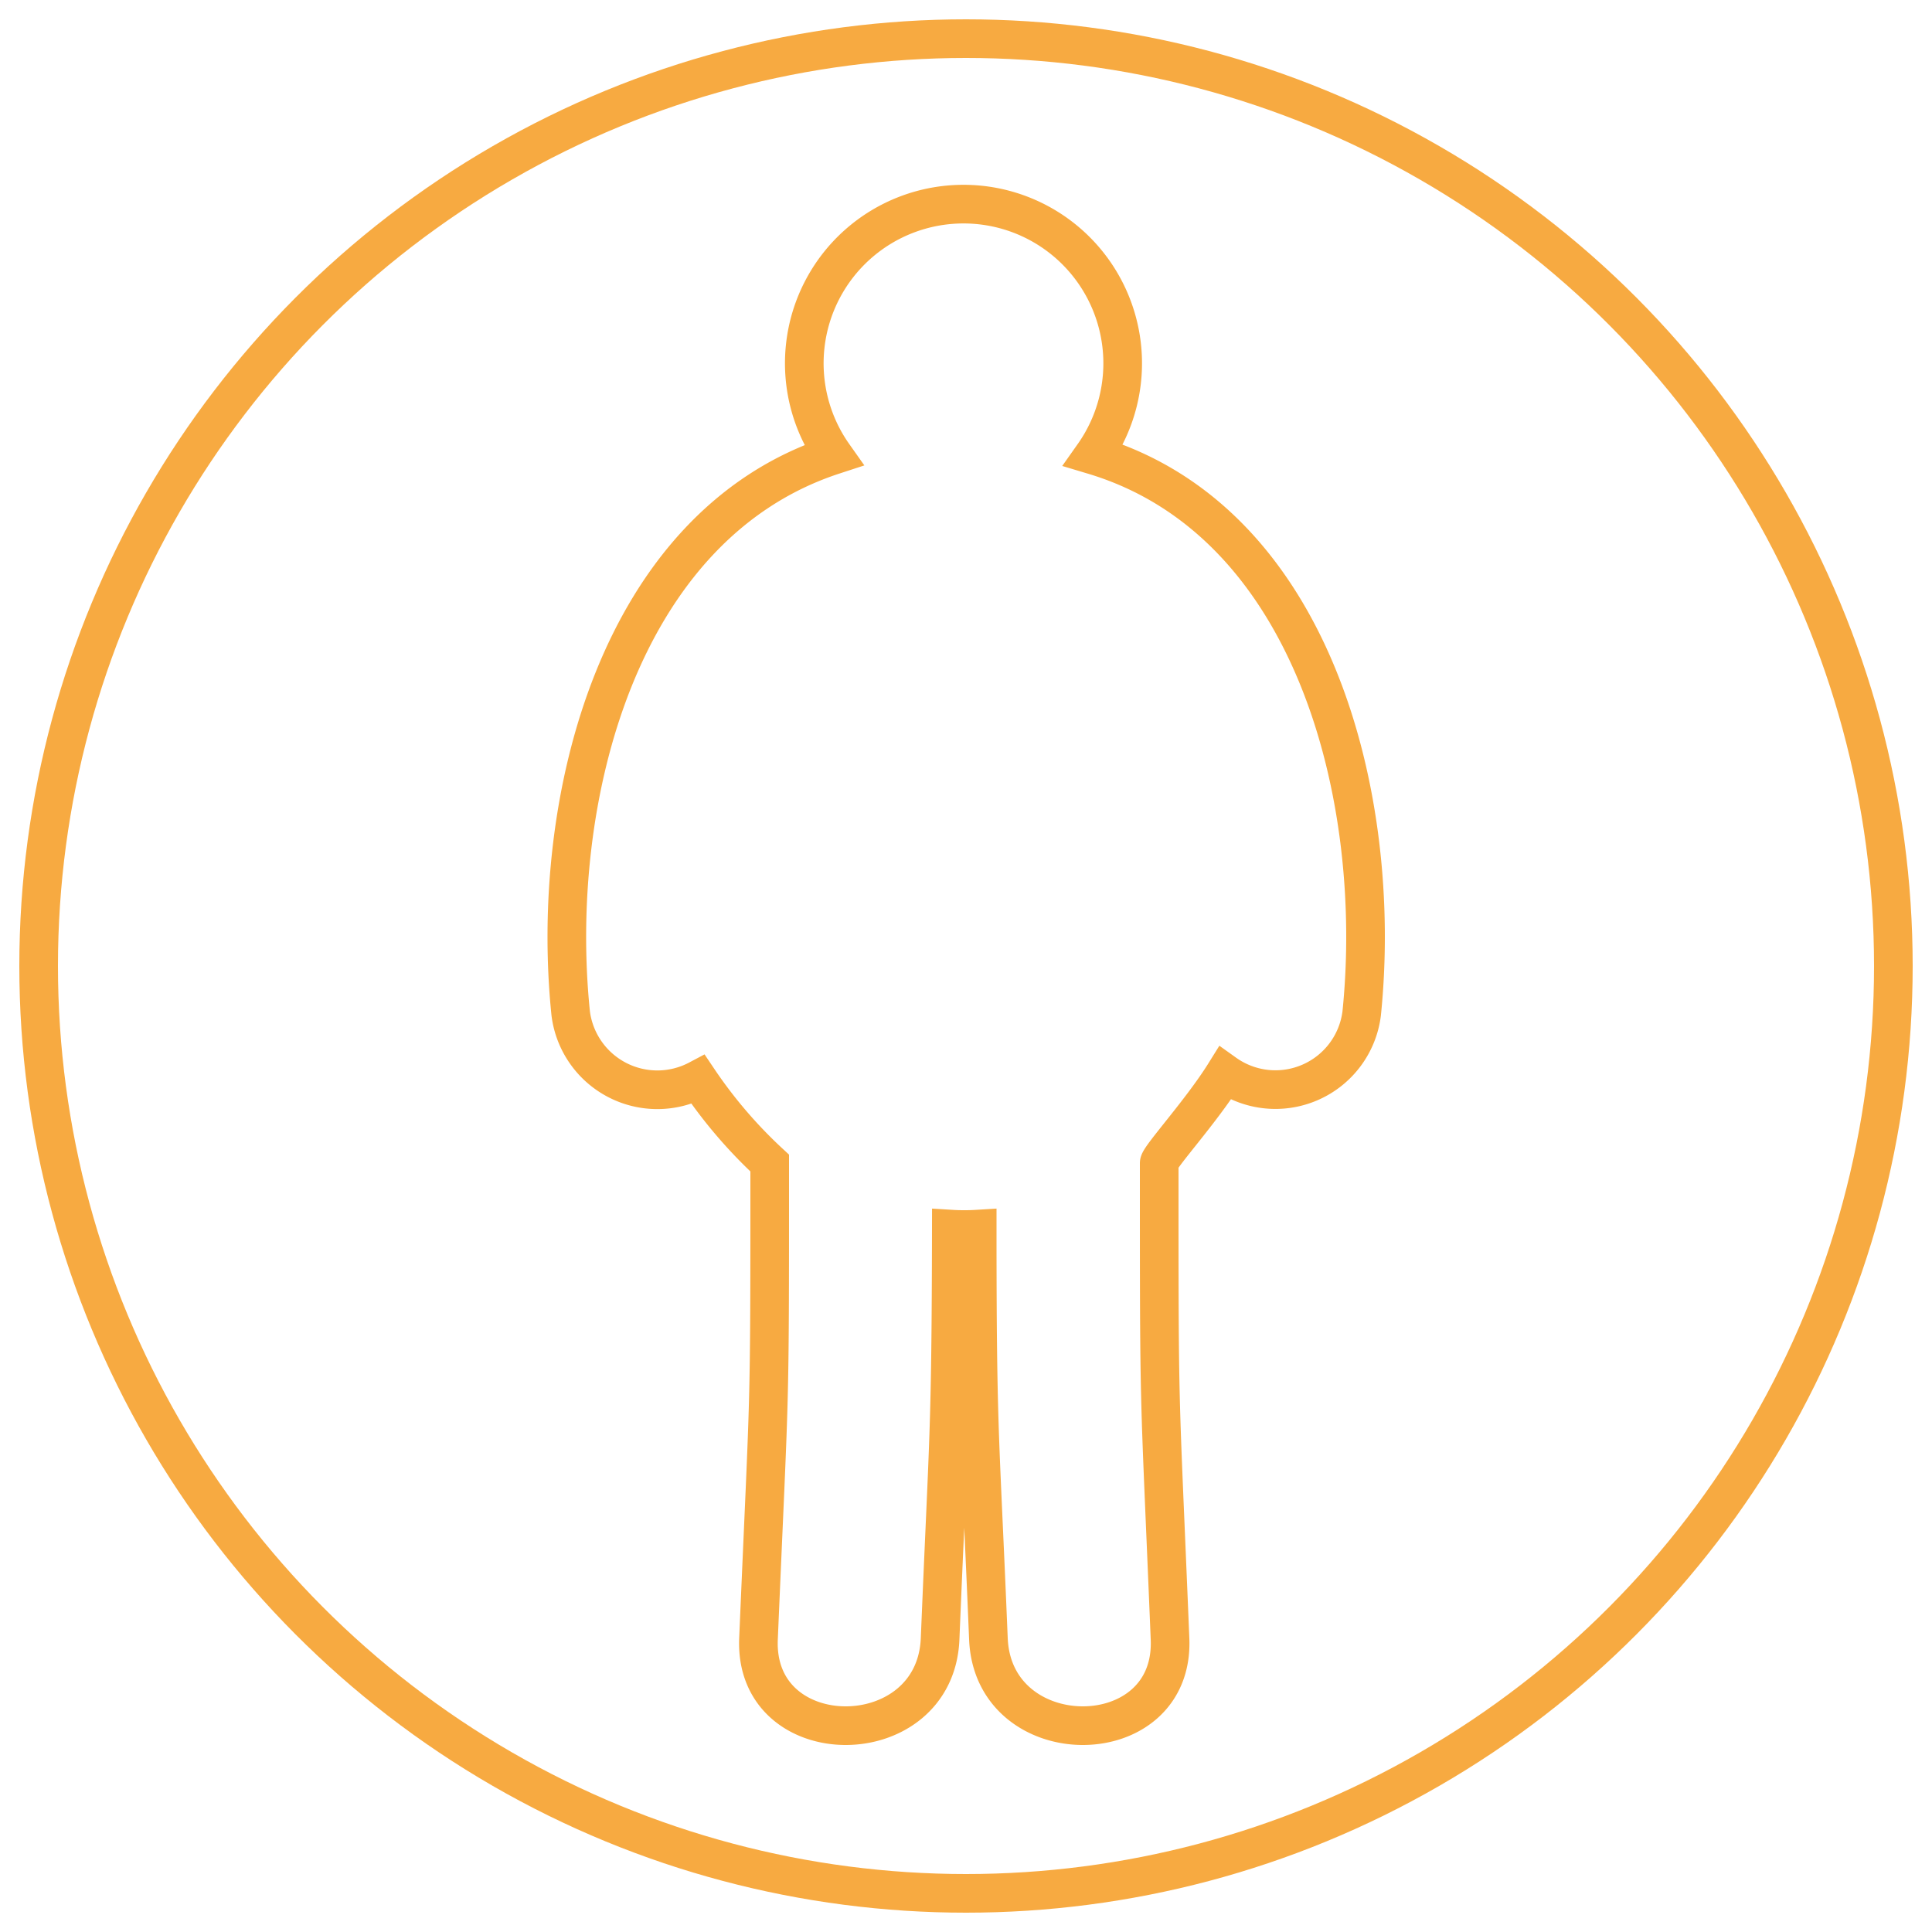
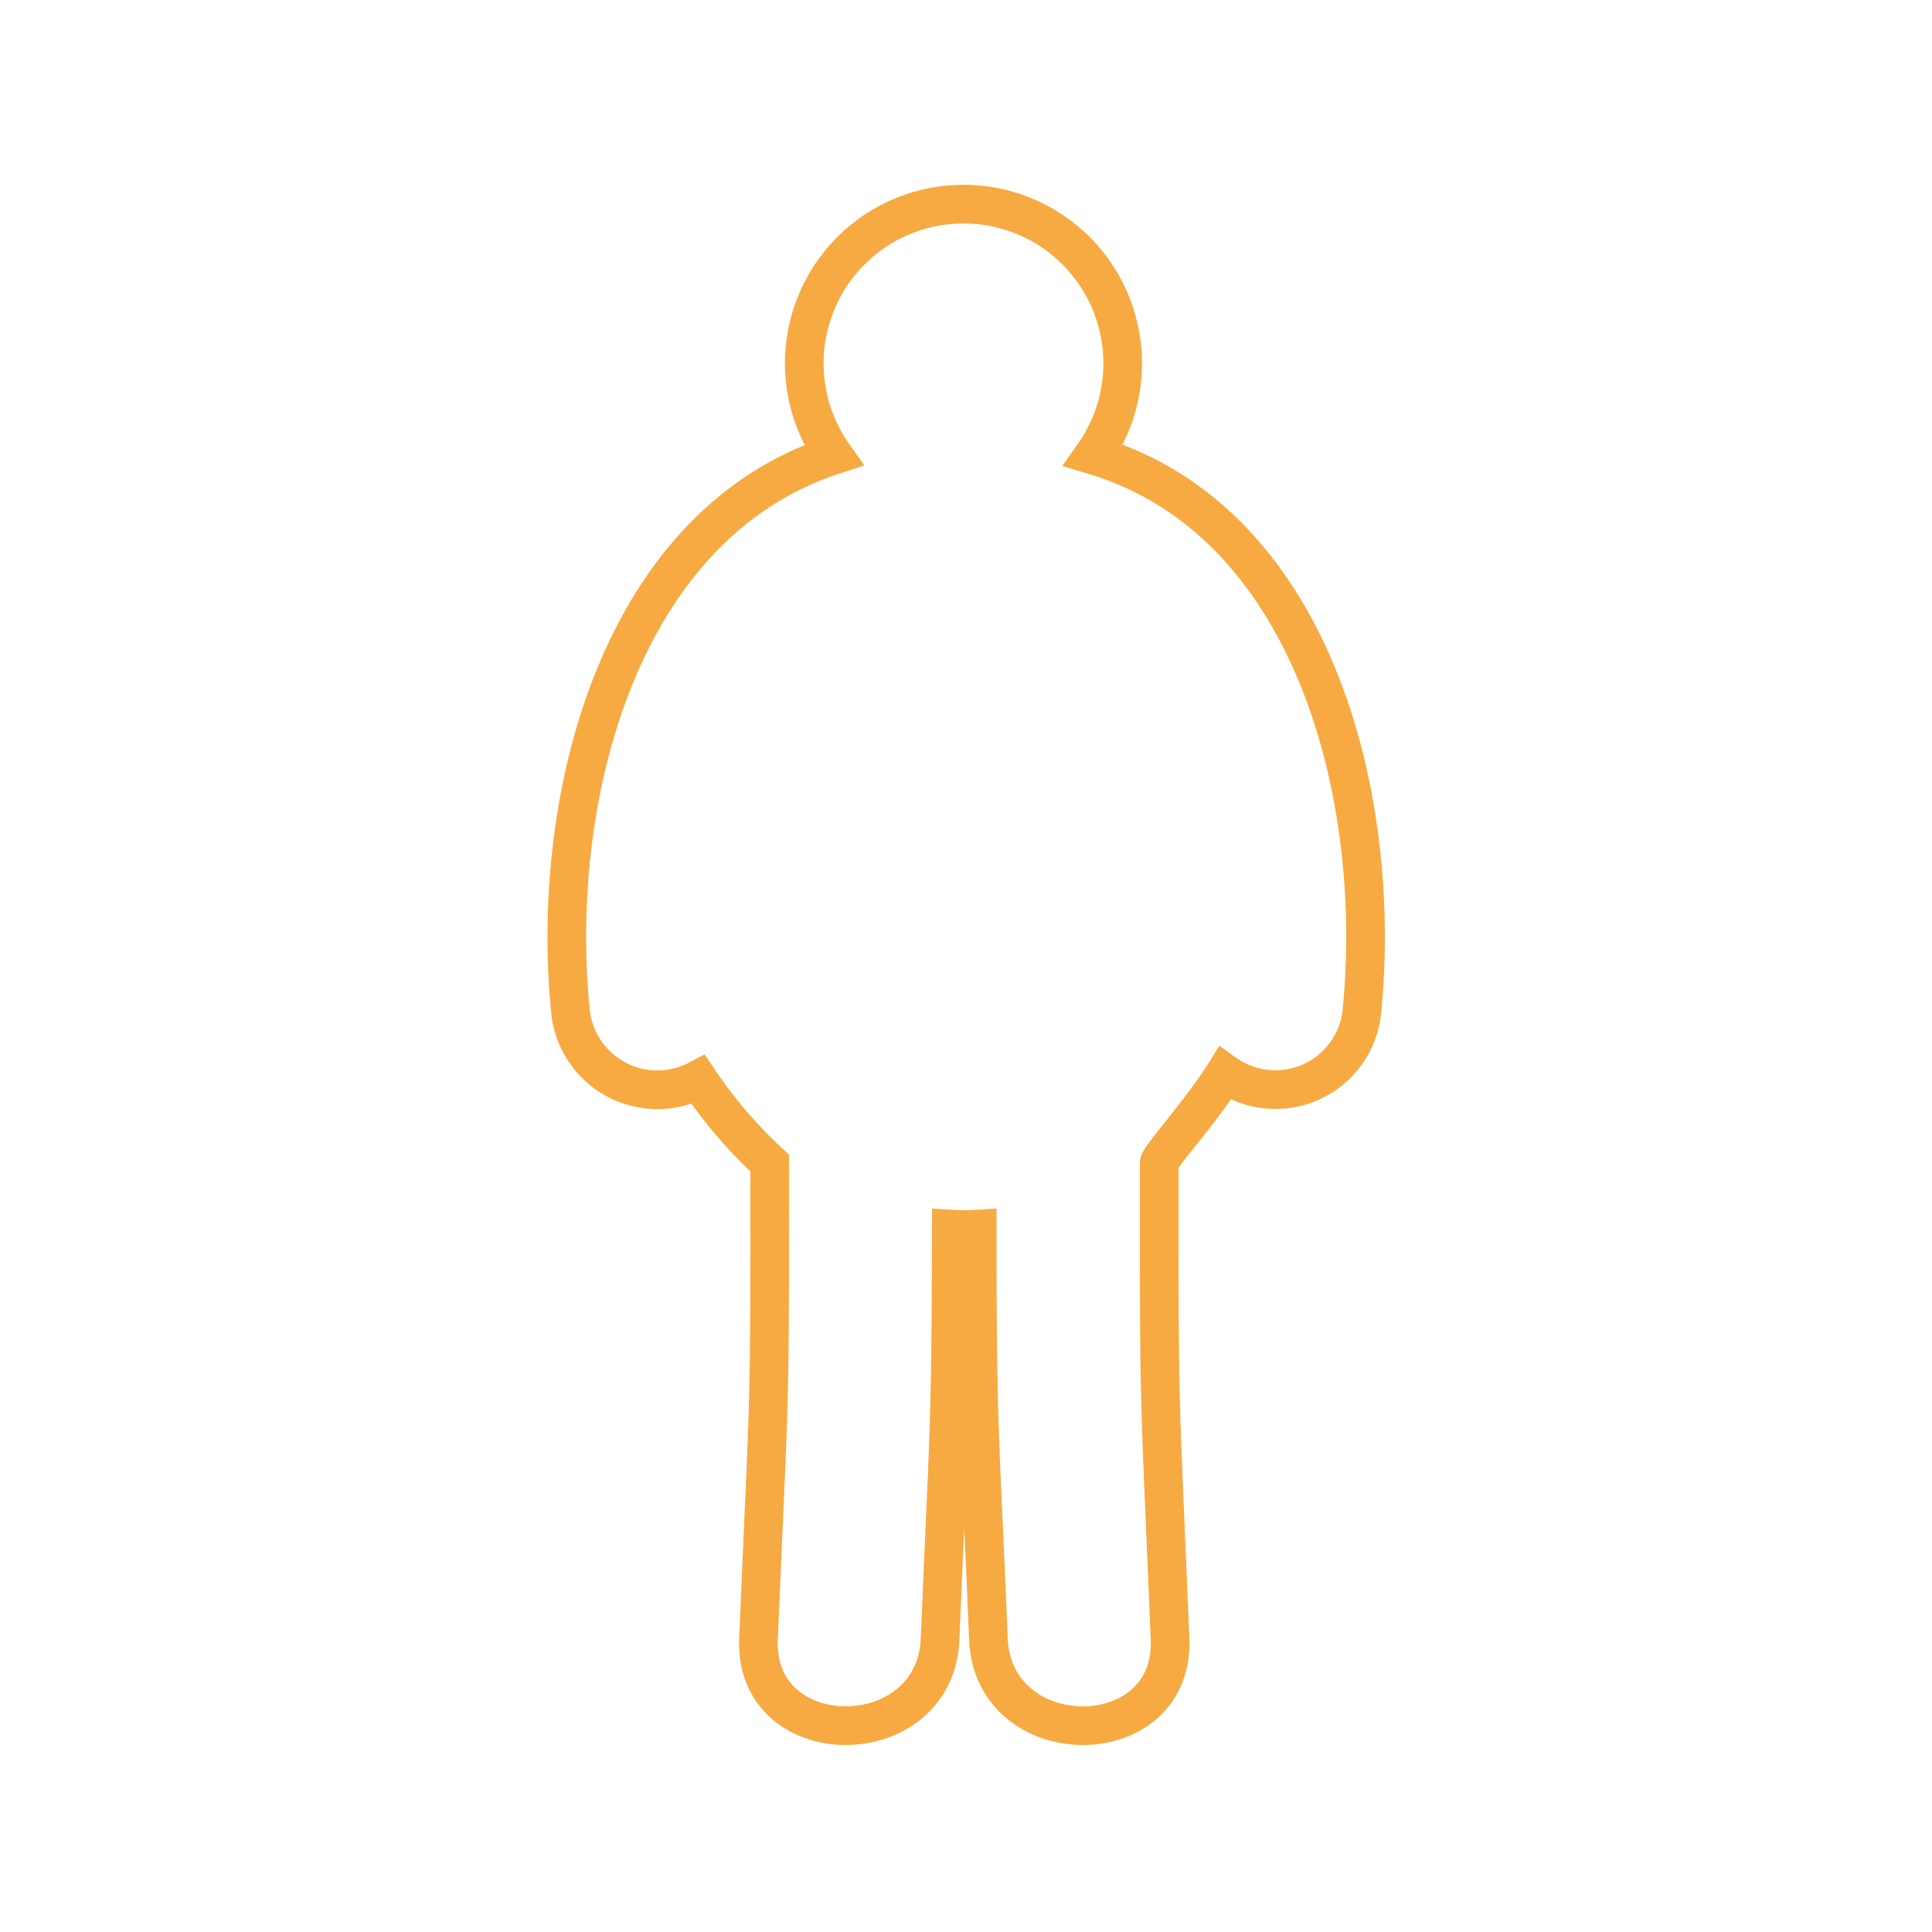
<svg xmlns="http://www.w3.org/2000/svg" id="Warstwa_1" data-name="Warstwa 1" viewBox="0 0 50 50">
  <defs>
    <style>.cls-1{fill:none;stroke:#f7aa41;stroke-miterlimit:10;}</style>
  </defs>
  <title>ico_1</title>
-   <circle class="cls-1" cx="25" cy="25" r="24" />
  <path class="cls-1" d="M28.3,11.78a4.12,4.12,0,1,0-6.73,0C16,13.6,14.2,20.7,14.77,26.23a2.26,2.26,0,0,0,3.3,1.71,12.26,12.26,0,0,0,1.85,2.16c0,6.83,0,5.48-.29,12.31-.13,3,4.58,3,4.7,0,.22-5.35.28-5.25.29-10.6a5.45,5.45,0,0,0,.67,0c0,5.35.07,5.25.29,10.6.12,3,4.83,3,4.7,0C30,35.58,30,36.93,30,30.1c0-.15,1.09-1.34,1.7-2.32a2.25,2.25,0,0,0,3.54-1.55C35.81,20.65,34,13.49,28.3,11.78Z" />
</svg>